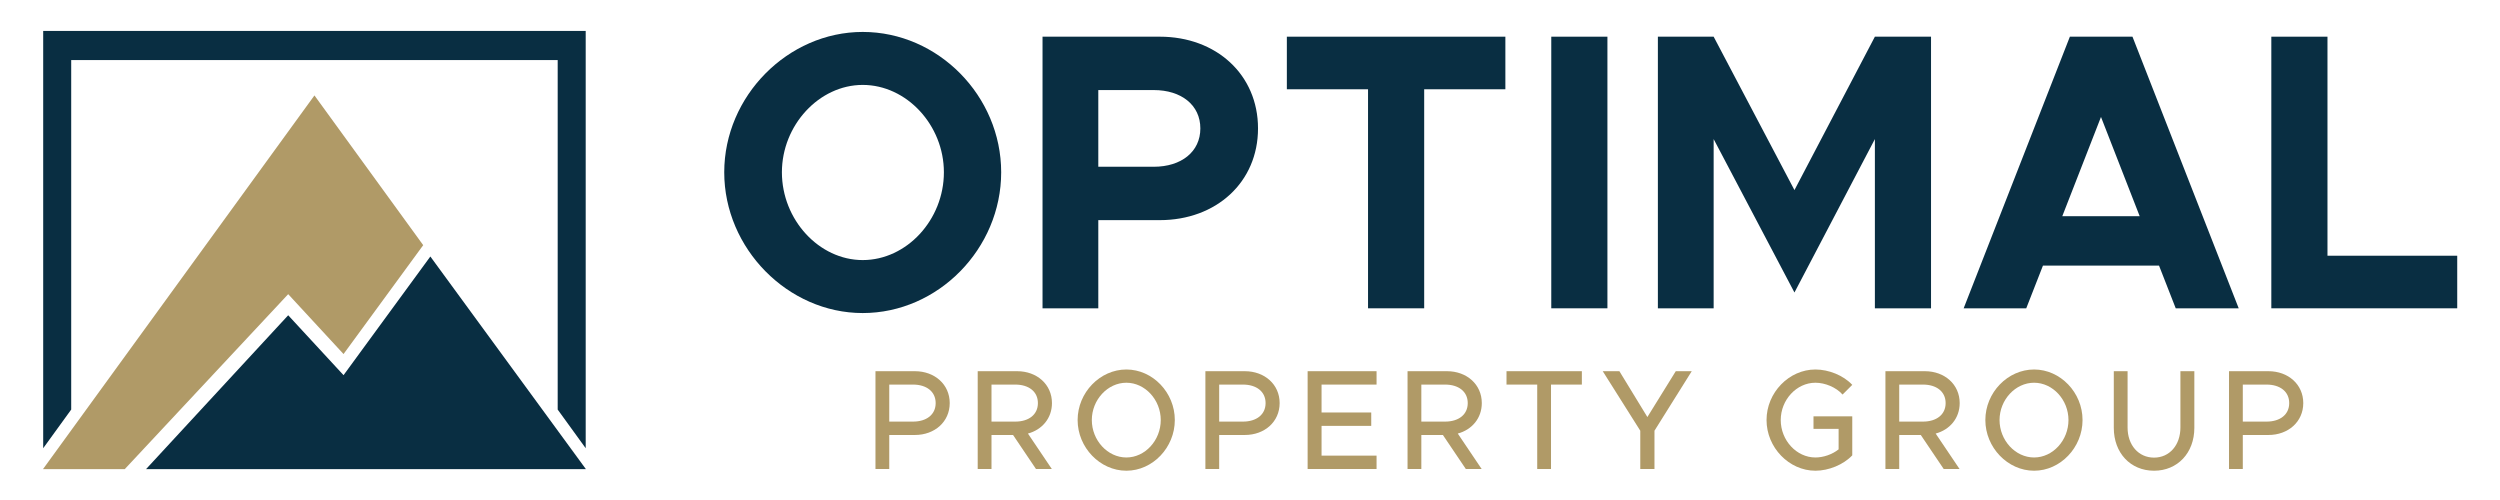
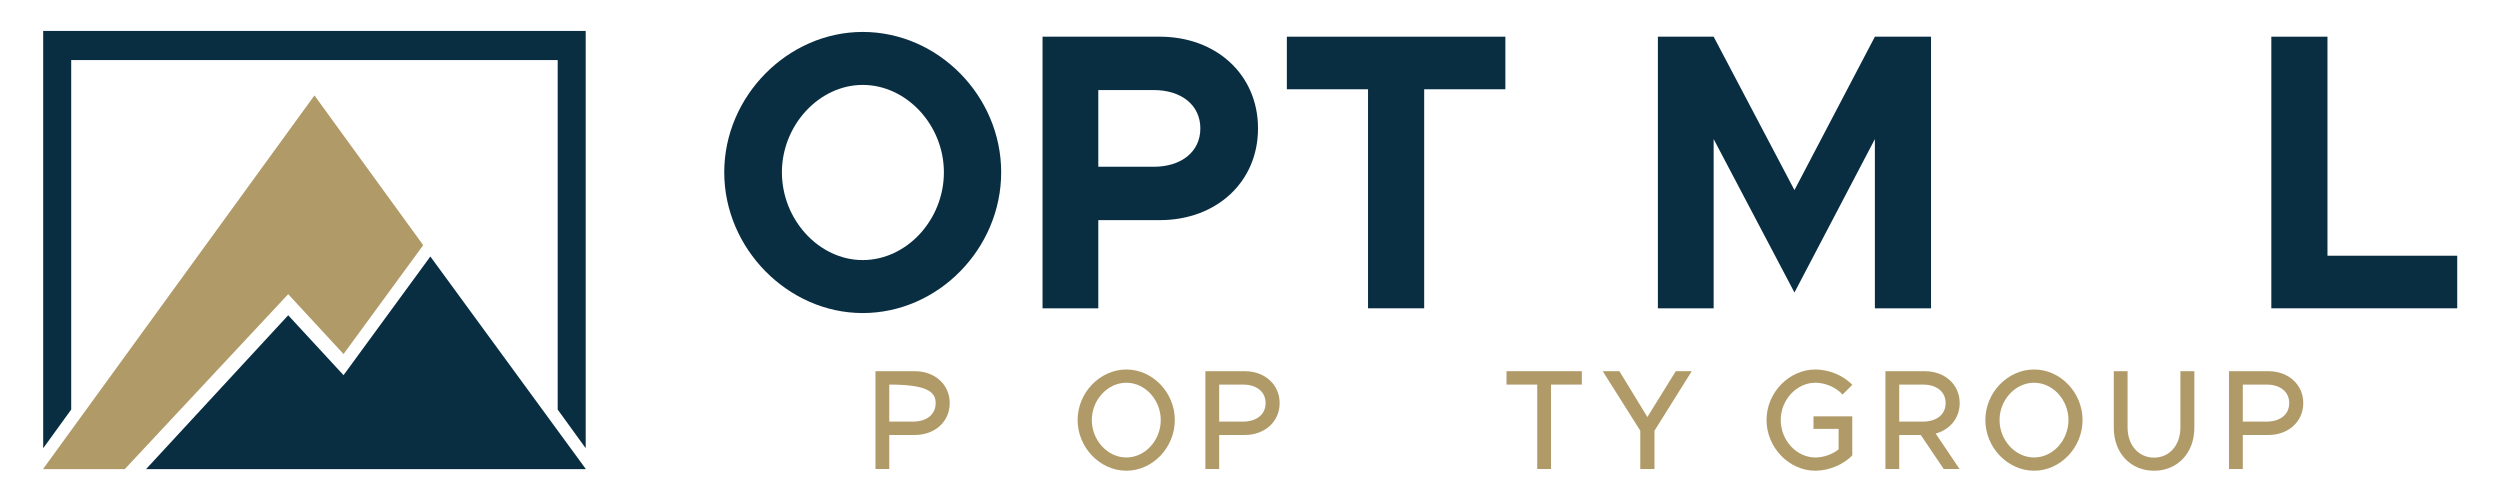
<svg xmlns="http://www.w3.org/2000/svg" width="100%" height="100%" viewBox="0 0 1000 200" version="1.1" xml:space="preserve" style="fill-rule:evenodd;clip-rule:evenodd;stroke-linejoin:round;stroke-miterlimit:2;">
  <g transform="matrix(3.035,0,0,3.163,-1274.35,-3852.6)">
    <path d="M533.586,1257.61C543.536,1257.61 551.836,1249.46 551.836,1239.81C551.836,1230.16 543.536,1222.06 533.586,1222.06C523.736,1222.06 515.336,1230.16 515.336,1239.81C515.336,1249.46 523.736,1257.61 533.586,1257.61ZM533.586,1250.91C527.836,1250.91 522.936,1245.81 522.936,1239.81C522.936,1233.86 527.836,1228.76 533.586,1228.76C539.386,1228.76 544.286,1233.86 544.286,1239.81C544.286,1245.81 539.386,1250.91 533.586,1250.91Z" style="fill:rgb(9,46,66);fill-rule:nonzero;" />
    <path d="M557.286,1257.01L564.636,1257.01L564.636,1245.86L572.736,1245.86C580.186,1245.86 585.686,1241.06 585.686,1234.26C585.686,1227.46 580.186,1222.66 572.736,1222.66L557.286,1222.66L557.286,1257.01ZM564.636,1239.11L564.636,1229.41L571.936,1229.41C575.586,1229.41 578.086,1231.31 578.086,1234.26C578.086,1237.21 575.586,1239.11 571.936,1239.11L564.636,1239.11Z" style="fill:rgb(9,46,66);fill-rule:nonzero;" />
    <path d="M600.186,1257.01L607.586,1257.01L607.586,1229.31L618.286,1229.31L618.286,1222.66L589.486,1222.66L589.486,1229.31L600.186,1229.31L600.186,1257.01Z" style="fill:rgb(9,46,66);fill-rule:nonzero;" />
-     <rect x="624.336" y="1222.66" width="7.4" height="34.35" style="fill:rgb(9,46,66);fill-rule:nonzero;" />
    <path d="M638.386,1257.01L645.736,1257.01L645.736,1235.61L656.386,1255.01L666.986,1235.61L666.986,1257.01L674.386,1257.01L674.386,1222.66L666.986,1222.66L656.386,1242.06L645.736,1222.66L638.386,1222.66L638.386,1257.01Z" style="fill:rgb(9,46,66);fill-rule:nonzero;" />
-     <path d="M706.636,1257.01L714.936,1257.01L700.936,1222.66L692.686,1222.66L678.686,1257.01L686.936,1257.01L689.136,1251.61L704.436,1251.61L706.636,1257.01ZM691.686,1245.36L696.786,1232.81L701.886,1245.36L691.686,1245.36Z" style="fill:rgb(9,46,66);fill-rule:nonzero;" />
    <path d="M726.636,1250.36L726.636,1222.66L719.236,1222.66L719.236,1257.01L743.736,1257.01L743.736,1250.36L726.636,1250.36Z" style="fill:rgb(9,46,66);fill-rule:nonzero;" />
  </g>
  <g transform="matrix(1.092,0,0,1.139,-214.416,-1244.13)">
-     <path d="M517.036,1257.01L522.086,1257.01L522.086,1245.06L531.486,1245.06C538.736,1245.06 544.236,1240.41 544.236,1233.86C544.236,1227.31 538.736,1222.66 531.486,1222.66L517.036,1222.66L517.036,1257.01ZM522.086,1240.36L522.086,1227.36L530.786,1227.36C535.736,1227.36 539.086,1229.81 539.086,1233.86C539.086,1237.91 535.736,1240.36 530.786,1240.36L522.086,1240.36Z" style="fill:rgb(176,154,103);fill-rule:nonzero;" />
-     <path d="M581.686,1233.86C581.686,1227.31 576.186,1222.66 568.936,1222.66L554.486,1222.66L554.486,1257.01L559.536,1257.01L559.536,1245.06L567.436,1245.06L575.836,1257.01L581.636,1257.01L572.886,1244.56C578.086,1243.21 581.686,1239.16 581.686,1233.86ZM559.536,1227.36L568.236,1227.36C573.186,1227.36 576.536,1229.81 576.536,1233.86C576.536,1237.91 573.186,1240.36 568.236,1240.36L559.536,1240.36L559.536,1227.36Z" style="fill:rgb(176,154,103);fill-rule:nonzero;" />
+     <path d="M517.036,1257.01L522.086,1257.01L522.086,1245.06L531.486,1245.06C538.736,1245.06 544.236,1240.41 544.236,1233.86C544.236,1227.31 538.736,1222.66 531.486,1222.66L517.036,1222.66L517.036,1257.01ZM522.086,1240.36L522.086,1227.36C535.736,1227.36 539.086,1229.81 539.086,1233.86C539.086,1237.91 535.736,1240.36 530.786,1240.36L522.086,1240.36Z" style="fill:rgb(176,154,103);fill-rule:nonzero;" />
    <path d="M608.936,1257.61C618.586,1257.61 626.686,1249.46 626.686,1239.81C626.686,1230.16 618.586,1222.06 608.936,1222.06C599.286,1222.06 591.086,1230.16 591.086,1239.81C591.086,1249.46 599.286,1257.61 608.936,1257.61ZM608.936,1252.96C602.086,1252.96 596.286,1246.96 596.286,1239.81C596.286,1232.71 602.086,1226.71 608.936,1226.71C615.786,1226.71 621.536,1232.71 621.536,1239.81C621.536,1246.96 615.786,1252.96 608.936,1252.96Z" style="fill:rgb(176,154,103);fill-rule:nonzero;" />
    <path d="M637.886,1257.01L642.936,1257.01L642.936,1245.06L652.336,1245.06C659.586,1245.06 665.086,1240.41 665.086,1233.86C665.086,1227.31 659.586,1222.66 652.336,1222.66L637.886,1222.66L637.886,1257.01ZM642.936,1240.36L642.936,1227.36L651.636,1227.36C656.586,1227.36 659.936,1229.81 659.936,1233.86C659.936,1237.91 656.586,1240.36 651.636,1240.36L642.936,1240.36Z" style="fill:rgb(176,154,103);fill-rule:nonzero;" />
-     <path d="M700.586,1227.36L700.586,1222.66L675.336,1222.66L675.336,1257.01L700.586,1257.01L700.586,1252.31L680.436,1252.31L680.436,1241.86L698.636,1241.86L698.636,1237.16L680.436,1237.16L680.436,1227.36L700.586,1227.36Z" style="fill:rgb(176,154,103);fill-rule:nonzero;" />
-     <path d="M739.136,1233.86C739.136,1227.31 733.636,1222.66 726.386,1222.66L711.936,1222.66L711.936,1257.01L716.986,1257.01L716.986,1245.06L724.886,1245.06L733.286,1257.01L739.086,1257.01L730.336,1244.56C735.536,1243.21 739.136,1239.16 739.136,1233.86ZM716.986,1227.36L725.686,1227.36C730.636,1227.36 733.986,1229.81 733.986,1233.86C733.986,1237.91 730.636,1240.36 725.686,1240.36L716.986,1240.36L716.986,1227.36Z" style="fill:rgb(176,154,103);fill-rule:nonzero;" />
    <path d="M759.436,1257.01L764.486,1257.01L764.486,1227.36L775.786,1227.36L775.786,1222.66L748.186,1222.66L748.186,1227.36L759.436,1227.36L759.436,1257.01Z" style="fill:rgb(176,154,103);fill-rule:nonzero;" />
    <path d="M797.186,1257.01L802.386,1257.01L802.386,1243.56L816.036,1222.66L810.186,1222.66L799.786,1238.76L789.536,1222.66L783.436,1222.66L797.186,1243.56L797.186,1257.01Z" style="fill:rgb(176,154,103);fill-rule:nonzero;" />
    <path d="M860.636,1242.91L869.836,1242.91L869.836,1250.11C867.486,1251.91 864.236,1252.96 861.336,1252.96C854.436,1252.96 848.636,1246.96 848.636,1239.81C848.636,1232.71 854.436,1226.71 861.336,1226.71C864.886,1226.71 868.936,1228.31 871.286,1230.86L874.836,1227.46C871.586,1224.11 866.186,1222.06 861.336,1222.06C851.686,1222.06 843.436,1230.16 843.436,1239.81C843.436,1249.46 851.686,1257.61 861.336,1257.61C866.186,1257.61 871.586,1255.51 874.836,1252.21L874.836,1238.51L860.636,1238.51L860.636,1242.91Z" style="fill:rgb(176,154,103);fill-rule:nonzero;" />
    <path d="M914.186,1233.86C914.186,1227.31 908.686,1222.66 901.436,1222.66L886.986,1222.66L886.986,1257.01L892.036,1257.01L892.036,1245.06L899.936,1245.06L908.336,1257.01L914.136,1257.01L905.386,1244.56C910.586,1243.21 914.186,1239.16 914.186,1233.86ZM892.036,1227.36L900.736,1227.36C905.686,1227.36 909.036,1229.81 909.036,1233.86C909.036,1237.91 905.686,1240.36 900.736,1240.36L892.036,1240.36L892.036,1227.36Z" style="fill:rgb(176,154,103);fill-rule:nonzero;" />
    <path d="M941.436,1257.61C951.086,1257.61 959.186,1249.46 959.186,1239.81C959.186,1230.16 951.086,1222.06 941.436,1222.06C931.786,1222.06 923.586,1230.16 923.586,1239.81C923.586,1249.46 931.786,1257.61 941.436,1257.61ZM941.436,1252.96C934.586,1252.96 928.786,1246.96 928.786,1239.81C928.786,1232.71 934.586,1226.71 941.436,1226.71C948.286,1226.71 954.036,1232.71 954.036,1239.81C954.036,1246.96 948.286,1252.96 941.436,1252.96Z" style="fill:rgb(176,154,103);fill-rule:nonzero;" />
    <path d="M985.386,1257.61C993.986,1257.61 1000.14,1251.36 1000.14,1242.56L1000.14,1222.66L995.036,1222.66L995.036,1242.46C995.036,1248.61 991.036,1253.01 985.386,1253.01C979.686,1253.01 975.686,1248.61 975.686,1242.46L975.686,1222.66L970.636,1222.66L970.636,1242.56C970.636,1251.36 976.736,1257.61 985.386,1257.61Z" style="fill:rgb(176,154,103);fill-rule:nonzero;" />
    <path d="M1012.84,1257.01L1017.89,1257.01L1017.89,1245.06L1027.29,1245.06C1034.54,1245.06 1040.04,1240.41 1040.04,1233.86C1040.04,1227.31 1034.54,1222.66 1027.29,1222.66L1012.84,1222.66L1012.84,1257.01ZM1017.89,1240.36L1017.89,1227.36L1026.59,1227.36C1031.54,1227.36 1034.89,1229.81 1034.89,1233.86C1034.89,1237.91 1031.54,1240.36 1026.59,1240.36L1017.89,1240.36Z" style="fill:rgb(176,154,103);fill-rule:nonzero;" />
  </g>
  <g transform="matrix(0.879,0,0,0.916,-12.675,-1717.53)">
    <g transform="matrix(0.853,0,0,0.853,-395.81,516.429)">
      <path d="M664.197,1784.8L710.511,1724.05L793.496,1832.9L558.838,1832.9L634.674,1754.13L664.197,1784.8ZM503.967,1608.56L793.388,1608.56L793.388,1822.2L778.443,1802.41L778.443,1623.5L518.912,1623.5L518.912,1802.41L503.967,1822.2L503.967,1608.56Z" style="fill:rgb(9,46,66);" />
    </g>
    <g transform="matrix(0.853,0,0,0.853,-395.81,516.429)">
      <path d="M706.7,1718.24L664.197,1773.99L634.674,1743.33L547.483,1832.9L503.859,1832.9L648.678,1641.59L706.7,1718.24ZM593.091,1832.9L793.496,1832.9L593.091,1832.9ZM793.496,1832.9L785.257,1822.09L785.315,1822.09L793.496,1832.9Z" style="fill:rgb(176,154,103);" />
    </g>
  </g>
</svg>